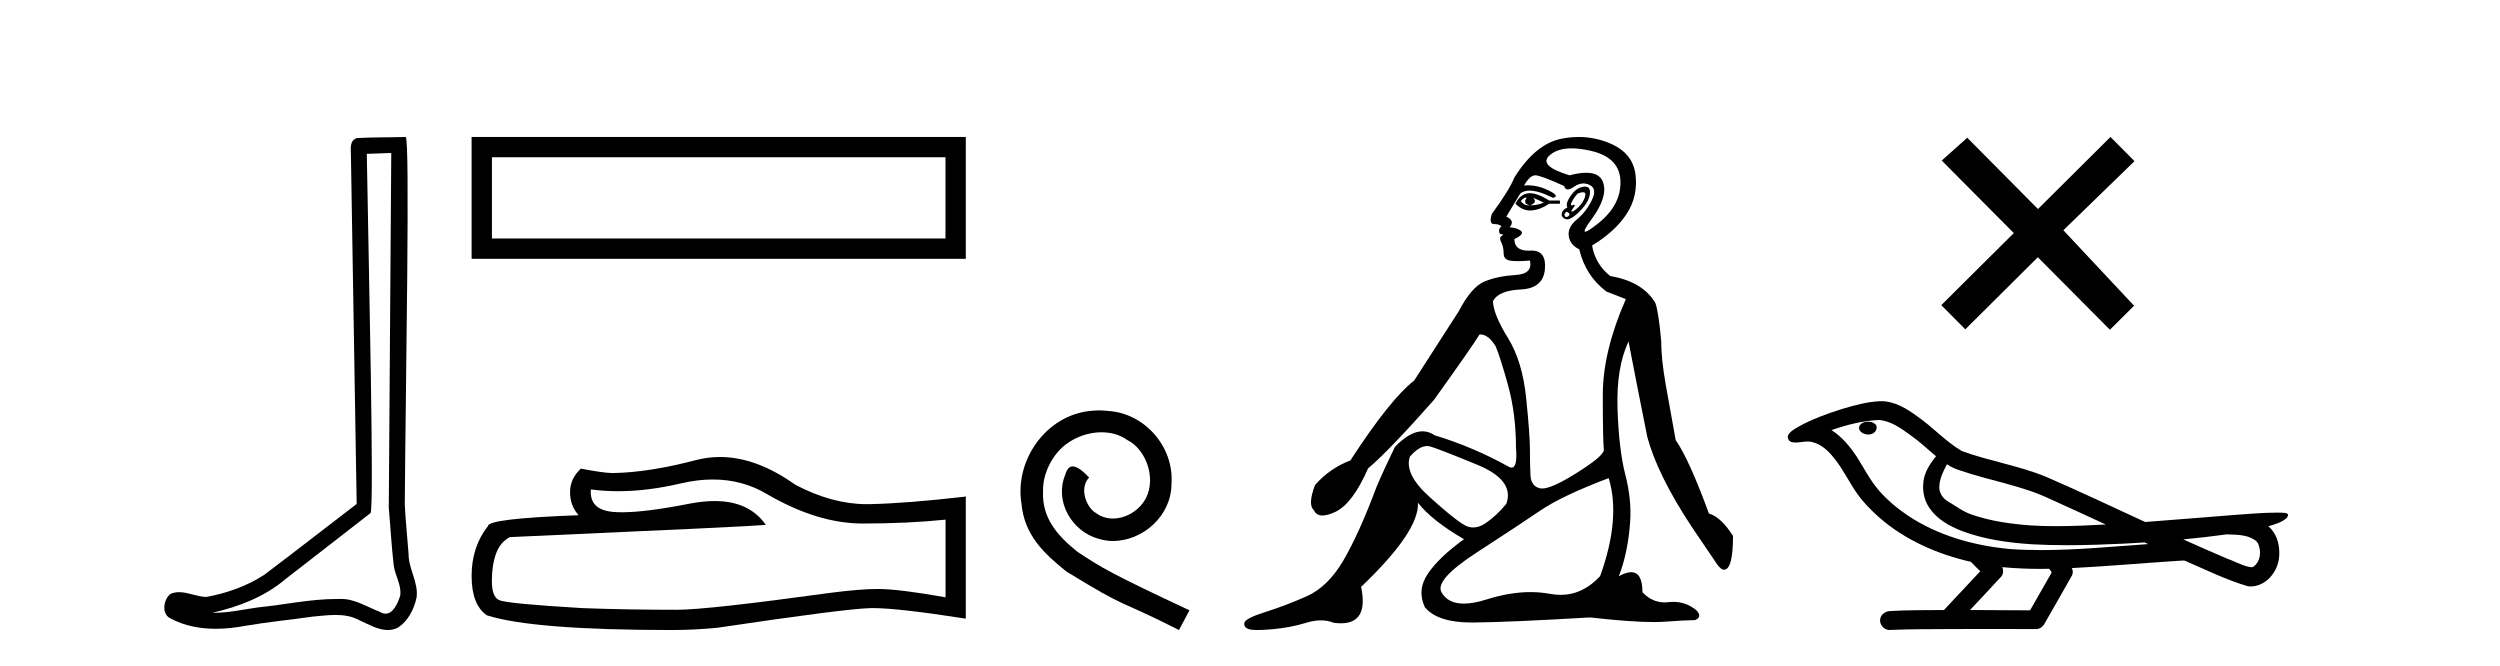
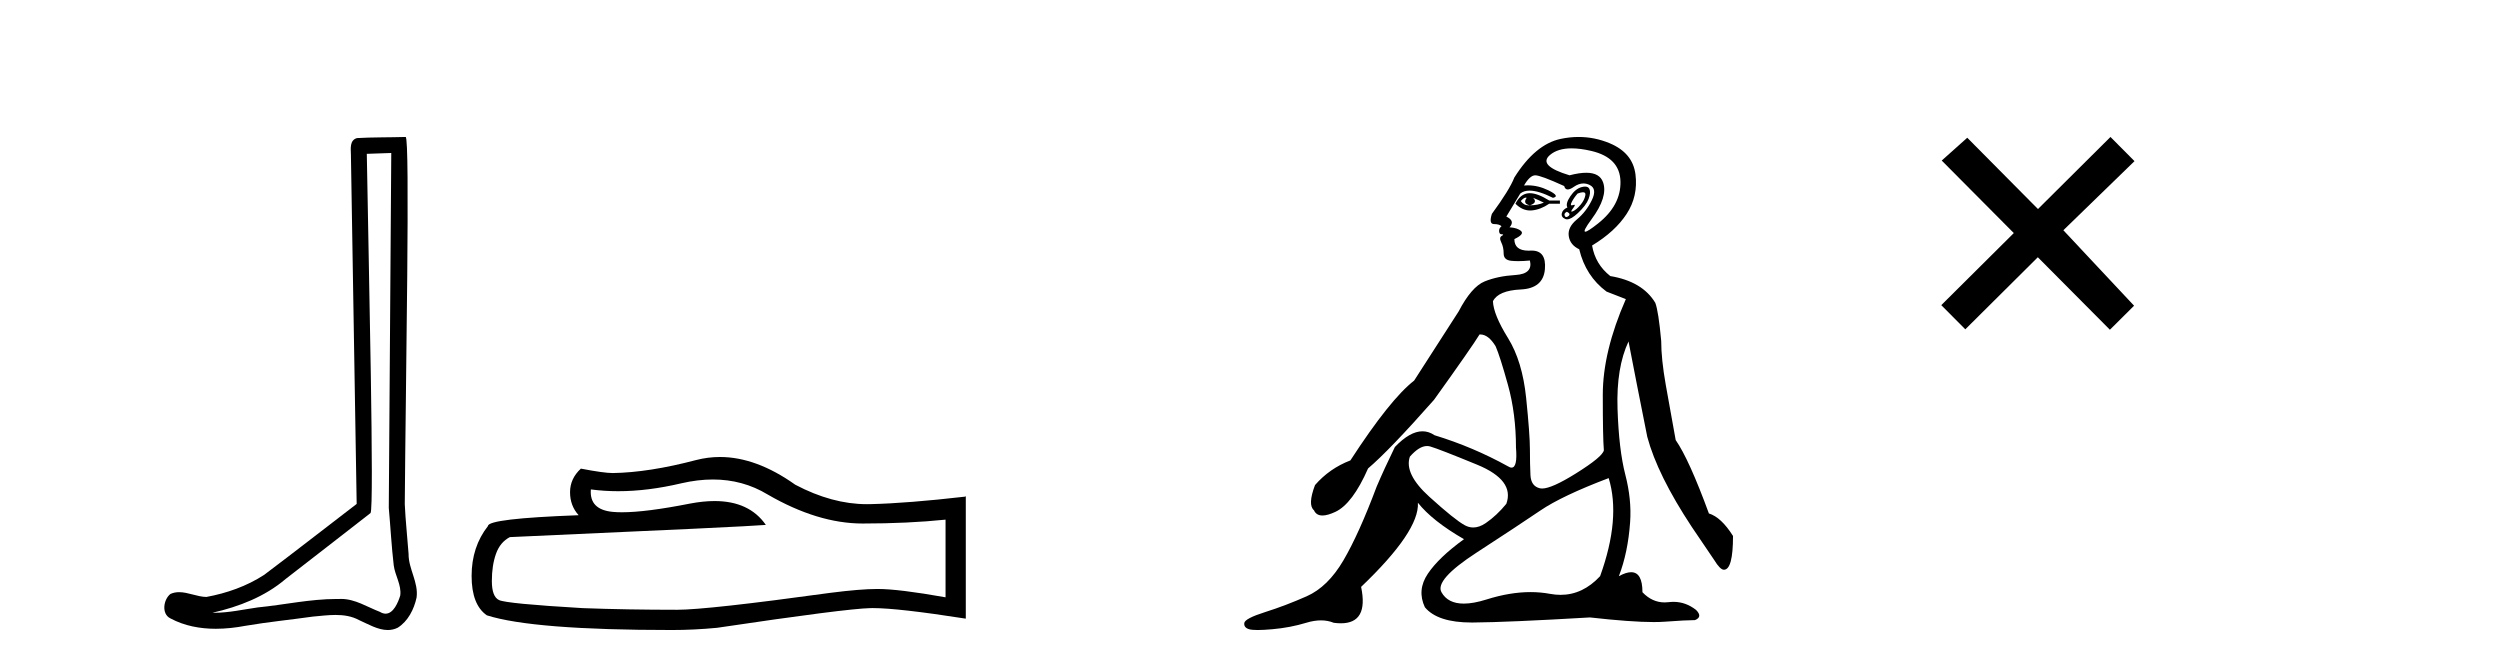
<svg xmlns="http://www.w3.org/2000/svg" width="154.0" height="41.0">
  <path d="M 24.102 9.424 C 24.052 16.711 23.994 23.997 23.949 31.284 C 24.055 32.464 24.116 33.649 24.254 34.826 C 24.334 35.455 24.744 36.041 24.655 36.685 C 24.521 37.12 24.235 37.802 23.753 37.802 C 23.645 37.802 23.529 37.769 23.402 37.691 C 22.621 37.391 21.876 36.894 21.015 36.894 C 20.967 36.894 20.919 36.895 20.87 36.898 C 20.828 36.898 20.785 36.897 20.742 36.897 C 19.105 36.897 17.496 37.259 15.871 37.418 C 14.984 37.544 14.099 37.747 13.199 37.747 C 13.161 37.747 13.123 37.746 13.085 37.745 C 14.71 37.378 16.315 36.757 17.595 35.665 C 19.337 34.31 21.086 32.963 22.825 31.604 C 23.061 31.314 22.712 16.507 22.595 9.476 C 23.097 9.459 23.599 9.441 24.102 9.424 ZM 24.987 8.437 C 24.987 8.437 24.987 8.437 24.986 8.437 C 24.126 8.465 22.845 8.452 21.988 8.506 C 21.529 8.639 21.609 9.152 21.616 9.52 C 21.734 16.694 21.853 23.868 21.971 31.042 C 20.069 32.496 18.184 33.973 16.271 35.412 C 15.201 36.109 13.963 36.543 12.714 36.772 C 12.155 36.766 11.591 36.477 11.034 36.477 C 10.856 36.477 10.678 36.507 10.502 36.586 C 10.073 36.915 9.925 37.817 10.499 38.093 C 11.363 38.557 12.326 38.733 13.294 38.733 C 13.906 38.733 14.521 38.663 15.115 38.55 C 16.495 38.315 17.889 38.178 19.275 37.982 C 19.731 37.942 20.204 37.881 20.67 37.881 C 21.174 37.881 21.67 37.953 22.125 38.201 C 22.673 38.444 23.277 38.809 23.886 38.809 C 24.09 38.809 24.295 38.768 24.498 38.668 C 25.136 38.27 25.505 37.528 25.661 36.81 C 25.79 35.873 25.157 35.044 25.168 34.114 C 25.095 33.096 24.98 32.08 24.934 31.061 C 24.986 23.698 25.27 8.437 24.987 8.437 Z" style="fill:#000000;stroke:none" />
-   <path d="M 29.051 8.437 L 29.051 15.943 L 59.493 15.943 L 59.493 8.437 L 29.051 8.437 M 58.242 9.687 L 58.242 14.691 L 30.302 14.691 L 30.302 9.687 L 58.242 9.687 Z" style="fill:#000000;stroke:none" />
  <path d="M 43.915 29.537 Q 45.759 29.537 47.279 30.456 Q 50.371 32.249 53.138 32.249 Q 55.923 32.249 58.246 32.01 L 58.246 36.794 Q 55.359 36.281 54.078 36.281 L 54.043 36.281 Q 53.001 36.281 51.139 36.52 Q 43.571 37.562 41.709 37.562 Q 38.617 37.562 35.884 37.46 Q 31.203 37.186 30.742 36.964 Q 30.298 36.759 30.298 35.786 Q 30.298 34.829 30.554 34.111 Q 30.81 33.394 31.408 33.086 Q 46.031 32.437 47.176 32.335 Q 46.157 30.865 44.019 30.865 Q 43.324 30.865 42.512 31.019 Q 39.789 31.556 38.312 31.556 Q 38.002 31.556 37.746 31.532 Q 36.294 31.395 36.397 30.148 L 36.397 30.148 Q 37.212 30.258 38.081 30.258 Q 39.906 30.258 41.966 29.772 Q 42.982 29.537 43.915 29.537 ZM 44.35 28.151 Q 43.61 28.151 42.888 28.337 Q 39.967 29.106 37.746 29.14 Q 37.199 29.14 35.782 28.867 Q 35.115 29.482 35.115 30.319 Q 35.115 31.156 35.645 31.737 Q 30.059 31.942 30.059 32.403 Q 29.051 33.684 29.051 35.478 Q 29.051 37.255 29.99 37.904 Q 32.826 38.809 41.385 38.809 Q 42.751 38.809 44.169 38.673 Q 52.096 37.494 53.616 37.46 Q 53.688 37.458 53.766 37.458 Q 55.328 37.458 59.493 38.109 L 59.493 30.558 L 59.459 30.592 Q 55.888 31.002 53.633 31.054 Q 53.518 31.057 53.402 31.057 Q 51.256 31.057 48.987 29.858 Q 46.586 28.151 44.35 28.151 Z" style="fill:#000000;stroke:none" />
-   <path d="M 67.704 25.279 C 67.516 25.279 67.328 25.297 67.14 25.314 C 64.424 25.604 62.493 28.354 62.921 31.019 C 63.108 33.001 64.338 34.111 65.688 35.205 C 69.703 37.665 68.575 36.759 72.624 38.809 L 73.273 37.596 C 68.455 35.341 67.875 34.983 66.371 33.992 C 65.141 33.001 64.168 31.908 64.253 30.251 C 64.219 29.106 64.902 27.927 65.671 27.364 C 66.286 26.902 67.072 26.629 67.84 26.629 C 68.421 26.629 68.968 26.766 69.446 27.107 C 70.659 27.705 71.325 29.687 70.437 30.934 C 70.027 31.532 69.293 31.942 68.558 31.942 C 68.199 31.942 67.84 31.839 67.533 31.617 C 66.918 31.276 66.457 30.08 67.089 29.414 C 66.798 29.106 66.388 28.73 66.081 28.73 C 65.876 28.73 65.722 28.884 65.62 29.243 C 64.936 30.883 66.03 32.745 67.67 33.189 C 67.96 33.274 68.25 33.326 68.541 33.326 C 70.42 33.326 72.163 31.754 72.163 29.807 C 72.333 27.534 70.523 25.45 68.25 25.314 C 68.08 25.297 67.892 25.279 67.704 25.279 Z" style="fill:#000000;stroke:none" />
  <path d="M 93.988 12.173 Q 94.018 12.173 94.044 12.186 Q 93.78 12.549 94.243 12.648 Q 94.738 12.483 94.441 12.186 L 94.441 12.186 Q 94.771 12.318 95.101 12.483 Q 94.705 12.648 94.243 12.648 Q 94.206 12.651 94.172 12.651 Q 93.86 12.651 93.681 12.384 Q 93.866 12.173 93.988 12.173 ZM 94.236 11.901 Q 94.189 11.901 94.143 11.905 Q 93.648 11.955 93.351 12.549 Q 93.769 12.966 94.253 12.966 Q 94.305 12.966 94.358 12.962 Q 94.903 12.912 95.431 12.549 L 96.091 12.549 L 96.091 12.351 L 95.431 12.351 Q 94.711 11.901 94.236 11.901 ZM 97.511 11.843 Q 97.689 11.843 97.659 12.021 Q 97.61 12.318 97.362 12.615 Q 97.114 12.912 96.9 13.011 Q 96.844 13.037 96.817 13.037 Q 96.741 13.037 96.9 12.83 Q 97.066 12.613 96.975 12.613 Q 96.949 12.613 96.9 12.632 Q 96.849 12.651 96.817 12.651 Q 96.717 12.651 96.817 12.45 Q 96.949 12.186 97.181 11.922 Q 97.392 11.843 97.511 11.843 ZM 96.52 13.044 Q 96.784 13.176 96.619 13.308 Q 96.542 13.37 96.486 13.37 Q 96.423 13.37 96.388 13.292 Q 96.322 13.143 96.52 13.044 ZM 97.64 11.494 Q 97.548 11.494 97.428 11.526 Q 97.048 11.625 96.735 12.087 Q 96.421 12.549 96.553 12.78 Q 96.256 12.912 96.207 13.143 Q 96.157 13.374 96.421 13.49 Q 96.473 13.512 96.533 13.512 Q 96.785 13.512 97.197 13.127 Q 97.709 12.648 97.857 12.252 Q 98.006 11.856 97.907 11.641 Q 97.839 11.494 97.64 11.494 ZM 96.81 9.139 Q 97.343 9.139 98.022 9.297 Q 99.788 9.71 99.821 11.179 Q 99.854 12.648 98.435 13.77 Q 97.8 14.273 97.654 14.273 Q 97.473 14.273 98.039 13.506 Q 99.062 12.12 98.749 11.229 Q 98.542 10.642 97.713 10.642 Q 97.283 10.642 96.685 10.799 Q 94.705 10.205 95.48 9.545 Q 95.958 9.139 96.81 9.139 ZM 94.573 10.799 Q 94.903 10.799 96.355 11.46 Q 96.408 11.671 96.574 11.671 Q 96.718 11.671 96.949 11.509 Q 97.247 11.301 97.538 11.301 Q 97.732 11.301 97.923 11.394 Q 98.402 11.625 98.055 12.334 Q 97.709 13.044 97.131 13.523 Q 96.553 14.002 96.636 14.546 Q 96.718 15.091 97.28 15.355 Q 97.676 17.006 98.963 17.963 L 100.152 18.425 Q 98.732 21.66 98.732 24.317 Q 98.732 26.975 98.798 27.734 Q 98.732 28.13 97.065 29.17 Q 95.586 30.093 94.99 30.093 Q 94.915 30.093 94.853 30.078 Q 94.309 29.946 94.276 29.269 Q 94.243 28.592 94.243 27.685 Q 94.243 26.777 94.011 24.516 Q 93.78 22.254 92.889 20.818 Q 91.998 19.382 91.965 18.557 Q 92.295 17.897 93.681 17.831 Q 95.068 17.765 95.167 16.576 Q 95.262 15.436 94.353 15.436 Q 94.315 15.436 94.276 15.438 Q 94.215 15.441 94.158 15.441 Q 93.285 15.441 93.285 14.728 Q 93.912 14.431 93.698 14.233 Q 93.483 14.035 92.988 14.002 Q 93.351 13.605 92.79 13.341 L 93.648 11.922 Q 93.867 11.742 94.22 11.742 Q 94.774 11.742 95.662 12.186 Q 96.124 12.087 95.381 11.724 Q 94.753 11.417 94.113 11.417 Q 93.996 11.417 93.879 11.427 Q 94.243 10.799 94.573 10.799 ZM 87.905 27.475 Q 88.006 27.475 88.102 27.503 Q 88.664 27.668 90.991 28.625 Q 93.318 29.583 92.79 31.035 Q 92.196 31.761 91.519 32.224 Q 91.124 32.493 90.752 32.493 Q 90.486 32.493 90.232 32.356 Q 89.621 32.026 88.053 30.606 Q 86.485 29.187 86.848 28.13 Q 87.422 27.475 87.905 27.475 ZM 99.095 29.451 Q 99.854 31.927 98.567 35.492 Q 97.496 36.643 96.131 36.643 Q 95.814 36.643 95.48 36.581 Q 94.901 36.473 94.282 36.473 Q 93.011 36.473 91.569 36.928 Q 90.762 37.182 90.169 37.182 Q 89.187 37.182 88.796 36.482 Q 88.367 35.723 90.958 34.039 Q 93.549 32.356 94.886 31.448 Q 96.223 30.54 99.095 29.451 ZM 97.244 8.437 Q 96.701 8.437 96.141 8.555 Q 94.573 8.885 93.285 10.932 Q 92.988 11.691 91.899 13.176 Q 91.701 13.803 92.031 13.803 Q 92.361 13.803 92.493 13.936 Q 92.328 14.068 92.344 14.249 Q 92.361 14.431 92.493 14.431 Q 92.691 14.431 92.509 14.53 Q 92.328 14.629 92.476 14.926 Q 92.625 15.223 92.625 15.619 Q 92.625 16.015 93.087 16.065 Q 93.285 16.086 93.526 16.086 Q 93.846 16.086 94.243 16.048 L 94.243 16.048 Q 94.441 16.873 93.351 16.94 Q 92.262 17.006 91.453 17.336 Q 90.644 17.666 89.852 19.184 Q 88.466 21.33 87.112 23.443 Q 85.627 24.598 83.184 28.361 Q 81.896 28.856 81.005 29.88 Q 80.543 31.101 80.939 31.431 Q 81.083 31.755 81.463 31.755 Q 81.779 31.755 82.26 31.53 Q 83.316 31.035 84.273 28.856 Q 85.594 27.734 88.334 24.631 Q 90.677 21.363 91.139 20.604 Q 91.162 20.602 91.183 20.602 Q 91.687 20.602 92.13 21.33 Q 92.394 21.924 92.889 23.707 Q 93.384 25.489 93.384 27.569 Q 93.489 28.805 93.113 28.805 Q 93.017 28.805 92.889 28.724 Q 90.743 27.536 88.367 26.81 Q 88.014 26.568 87.626 26.568 Q 86.848 26.568 85.924 27.536 Q 85.264 28.89 84.801 29.979 Q 83.712 32.884 82.755 34.518 Q 81.797 36.152 80.493 36.73 Q 79.189 37.307 77.935 37.703 Q 76.681 38.1 76.648 38.38 Q 76.615 38.661 76.945 38.76 Q 77.11 38.809 77.469 38.809 Q 77.828 38.809 78.381 38.76 Q 79.487 38.661 80.46 38.364 Q 80.947 38.215 81.372 38.215 Q 81.797 38.215 82.16 38.364 Q 82.395 38.395 82.598 38.395 Q 84.316 38.395 83.844 36.152 Q 87.442 32.719 87.343 30.969 L 87.343 30.969 Q 88.235 32.092 90.182 33.214 Q 88.631 34.336 87.954 35.343 Q 87.277 36.35 87.772 37.406 Q 88.551 38.347 90.654 38.347 Q 90.69 38.347 90.727 38.347 Q 92.889 38.331 97.94 38.034 Q 100.482 38.319 101.862 38.319 Q 102.238 38.319 102.528 38.298 Q 103.882 38.199 104.41 38.199 Q 104.905 38.001 104.476 37.571 Q 103.84 37.074 103.089 37.074 Q 102.943 37.074 102.792 37.093 Q 102.666 37.109 102.543 37.109 Q 101.773 37.109 101.175 36.482 Q 101.175 35.248 100.479 35.248 Q 100.169 35.248 99.722 35.492 Q 100.284 34.039 100.416 32.158 Q 100.515 30.771 100.118 29.236 Q 99.722 27.701 99.64 25.176 Q 99.557 22.65 100.317 21.033 Q 100.779 23.443 101.472 26.909 Q 102.099 29.253 104.212 32.455 L 105.598 34.501 Q 105.961 35.096 106.193 35.096 Q 106.754 35.096 106.754 33.016 Q 106.027 31.861 105.268 31.629 Q 104.047 28.295 103.222 27.107 Q 102.891 25.291 102.611 23.707 Q 102.33 22.122 102.33 21 Q 102.165 19.184 101.967 18.656 Q 101.175 17.336 99.194 17.006 Q 98.27 16.279 98.072 15.124 Q 99.491 14.266 100.201 13.176 Q 100.911 12.087 100.746 10.75 Q 100.581 9.413 99.145 8.819 Q 98.222 8.437 97.244 8.437 Z" style="fill:#000000;stroke:none" />
  <path d="M 125.539 12.877 L 121.183 8.485 L 119.61 9.89 L 124.05 14.357 L 119.583 18.797 L 121.063 20.286 L 125.53 15.846 L 129.97 20.312 L 131.459 18.832 L 127.103 14.183 L 131.486 9.926 L 130.005 8.437 L 125.539 12.877 Z" style="fill:#000000;stroke:none" />
-   <path d="M 115.084 25.978 C 115.071 25.978 115.058 25.978 115.046 25.979 C 114.836 25.98 114.592 26.069 114.525 26.287 C 114.47 26.499 114.671 26.678 114.858 26.727 C 114.932 26.753 115.012 26.767 115.092 26.767 C 115.263 26.767 115.432 26.704 115.529 26.558 C 115.63 26.425 115.642 26.192 115.479 26.1 C 115.372 26.003 115.225 25.978 115.084 25.978 ZM 119.932 28.597 L 119.947 28.606 L 119.956 28.613 C 120.194 28.771 120.454 28.89 120.728 28.974 C 122.577 29.614 124.549 29.904 126.324 30.756 C 127.457 31.266 128.586 31.788 129.715 32.31 C 128.696 32.362 127.675 32.412 126.655 32.412 C 126.13 32.412 125.605 32.399 125.08 32.365 C 123.846 32.273 122.603 32.1 121.432 31.689 C 120.892 31.503 120.437 31.142 119.949 30.859 C 119.662 30.676 119.456 30.358 119.461 30.011 C 119.465 29.504 119.702 29.036 119.932 28.597 ZM 115.734 25.869 L 115.751 25.871 L 115.753 25.871 C 116.506 25.936 117.133 26.406 117.725 26.836 C 118.272 27.217 118.747 27.682 119.262 28.103 C 118.87 28.588 118.503 29.144 118.472 29.788 C 118.428 30.315 118.552 30.857 118.855 31.294 C 119.319 31.984 120.079 32.405 120.838 32.703 C 122.214 33.226 123.689 33.43 125.152 33.527 C 125.884 33.568 126.618 33.584 127.351 33.584 C 128.506 33.584 129.662 33.543 130.816 33.489 C 131.247 33.468 131.678 33.443 132.108 33.415 C 132.154 33.449 132.407 33.521 132.267 33.521 C 132.265 33.521 132.263 33.521 132.261 33.521 C 130.092 33.671 127.919 33.885 125.744 33.885 C 125.09 33.885 124.436 33.865 123.782 33.819 C 121.577 33.607 119.374 32.993 117.517 31.754 C 116.856 31.308 116.241 30.79 115.717 30.187 C 115.192 29.569 114.819 28.835 114.388 28.15 C 113.964 27.516 113.472 26.907 112.821 26.496 C 113.759 26.162 114.737 25.923 115.734 25.869 ZM 137.165 32.917 L 137.177 32.917 C 137.742 32.942 138.352 32.922 138.847 33.233 C 138.98 33.31 139.092 33.425 139.134 33.578 C 139.303 34.022 139.227 34.61 138.82 34.901 C 138.785 34.931 138.744 34.941 138.702 34.941 C 138.629 34.941 138.551 34.913 138.482 34.906 C 138.022 34.8 137.61 34.552 137.163 34.4 C 136.267 34.018 135.376 33.627 134.488 33.226 C 135.383 33.143 136.276 33.038 137.165 32.917 ZM 123.339 34.936 C 123.358 34.937 123.377 34.939 123.396 34.941 C 124.162 35.013 124.931 35.043 125.701 35.043 C 125.879 35.043 126.057 35.041 126.234 35.038 C 126.269 35.126 126.418 35.208 126.364 35.301 C 125.927 36.066 125.489 36.831 125.052 37.597 C 123.818 37.586 122.585 37.581 121.351 37.578 C 121.997 36.886 122.651 36.202 123.29 35.504 C 123.41 35.343 123.422 35.116 123.339 34.936 ZM 115.873 24.712 C 115.854 24.712 115.834 24.712 115.815 24.713 C 115.024 24.749 114.255 24.96 113.5 25.183 C 112.562 25.478 111.628 25.815 110.768 26.293 C 110.543 26.433 110.284 26.565 110.15 26.803 C 110.076 26.977 110.193 27.2 110.381 27.235 C 110.461 27.254 110.54 27.261 110.62 27.261 C 110.864 27.261 111.11 27.196 111.354 27.196 C 111.446 27.196 111.538 27.205 111.629 27.231 C 112.204 27.36 112.646 27.795 112.998 28.243 C 113.548 28.917 113.91 29.722 114.416 30.428 C 114.795 30.969 115.267 31.433 115.756 31.873 C 117.354 33.271 119.353 34.141 121.412 34.61 C 121.594 34.811 121.792 34.998 121.986 35.188 C 121.239 35.985 120.492 36.782 119.744 37.579 C 118.62 37.589 117.493 37.572 116.37 37.645 C 116.102 37.677 115.848 37.877 115.817 38.155 C 115.767 38.49 116.068 38.809 116.399 38.809 C 116.428 38.809 116.457 38.807 116.487 38.802 C 117.694 38.751 118.903 38.76 120.112 38.75 C 120.763 38.747 121.414 38.746 122.065 38.746 C 123.204 38.746 124.343 38.749 125.482 38.75 C 125.731 38.723 125.911 38.516 126.008 38.3 C 126.551 37.345 127.105 36.394 127.641 35.435 C 127.704 35.295 127.691 35.13 127.629 34.993 C 129.785 34.887 131.934 34.691 134.088 34.553 C 134.212 34.553 134.34 34.53 134.464 34.53 C 134.504 34.53 134.545 34.532 134.584 34.539 C 135.869 35.093 137.132 35.721 138.479 36.116 C 138.535 36.123 138.59 36.126 138.645 36.126 C 139.155 36.126 139.638 35.838 139.944 35.44 C 140.254 35.055 140.412 34.562 140.405 34.069 C 140.414 33.459 140.208 32.816 139.73 32.418 C 140.099 32.306 140.492 32.203 140.799 31.961 C 140.879 31.893 140.975 31.779 140.931 31.668 C 140.83 31.576 140.672 31.598 140.545 31.58 C 140.452 31.578 140.359 31.577 140.267 31.577 C 139.421 31.577 138.577 31.656 137.734 31.713 C 135.87 31.856 134.007 32.019 132.142 32.154 C 130.111 31.217 128.085 30.26 126.035 29.37 C 124.361 28.682 122.552 28.406 120.857 27.788 C 119.849 27.2 119.066 26.312 118.109 25.651 C 117.455 25.17 116.711 24.712 115.873 24.712 Z" style="fill:#000000;stroke:none" />
</svg>